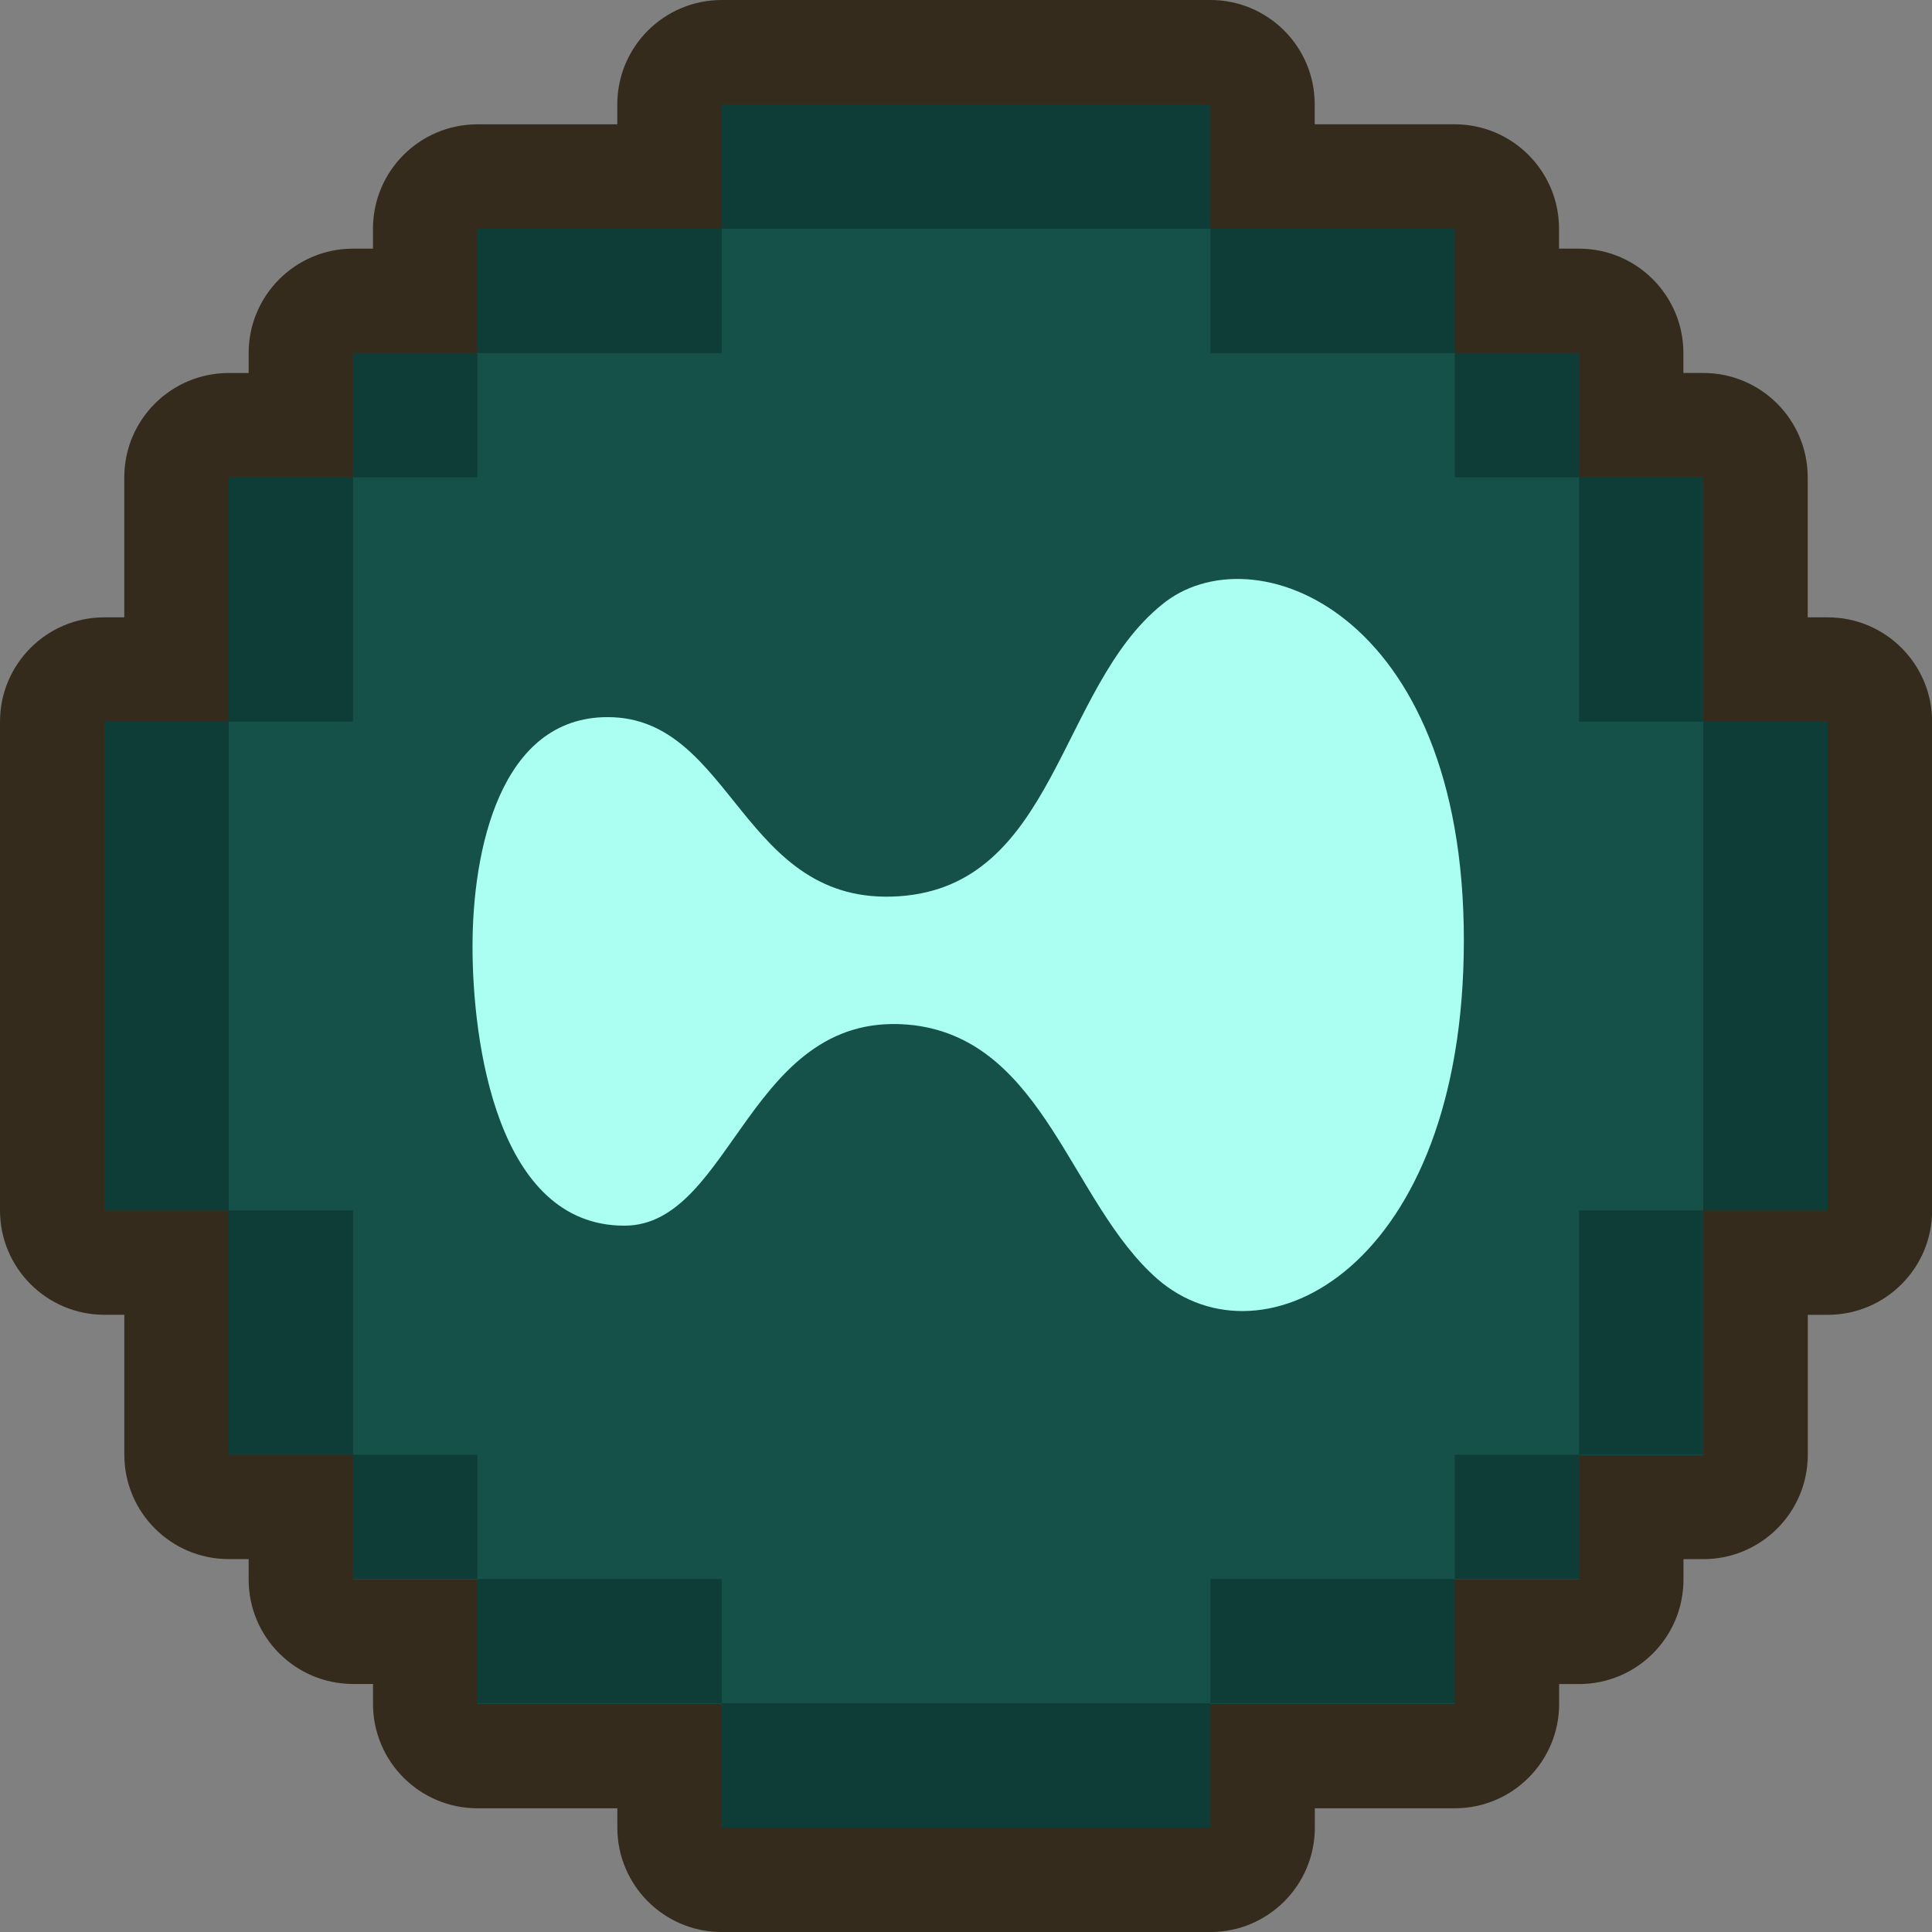
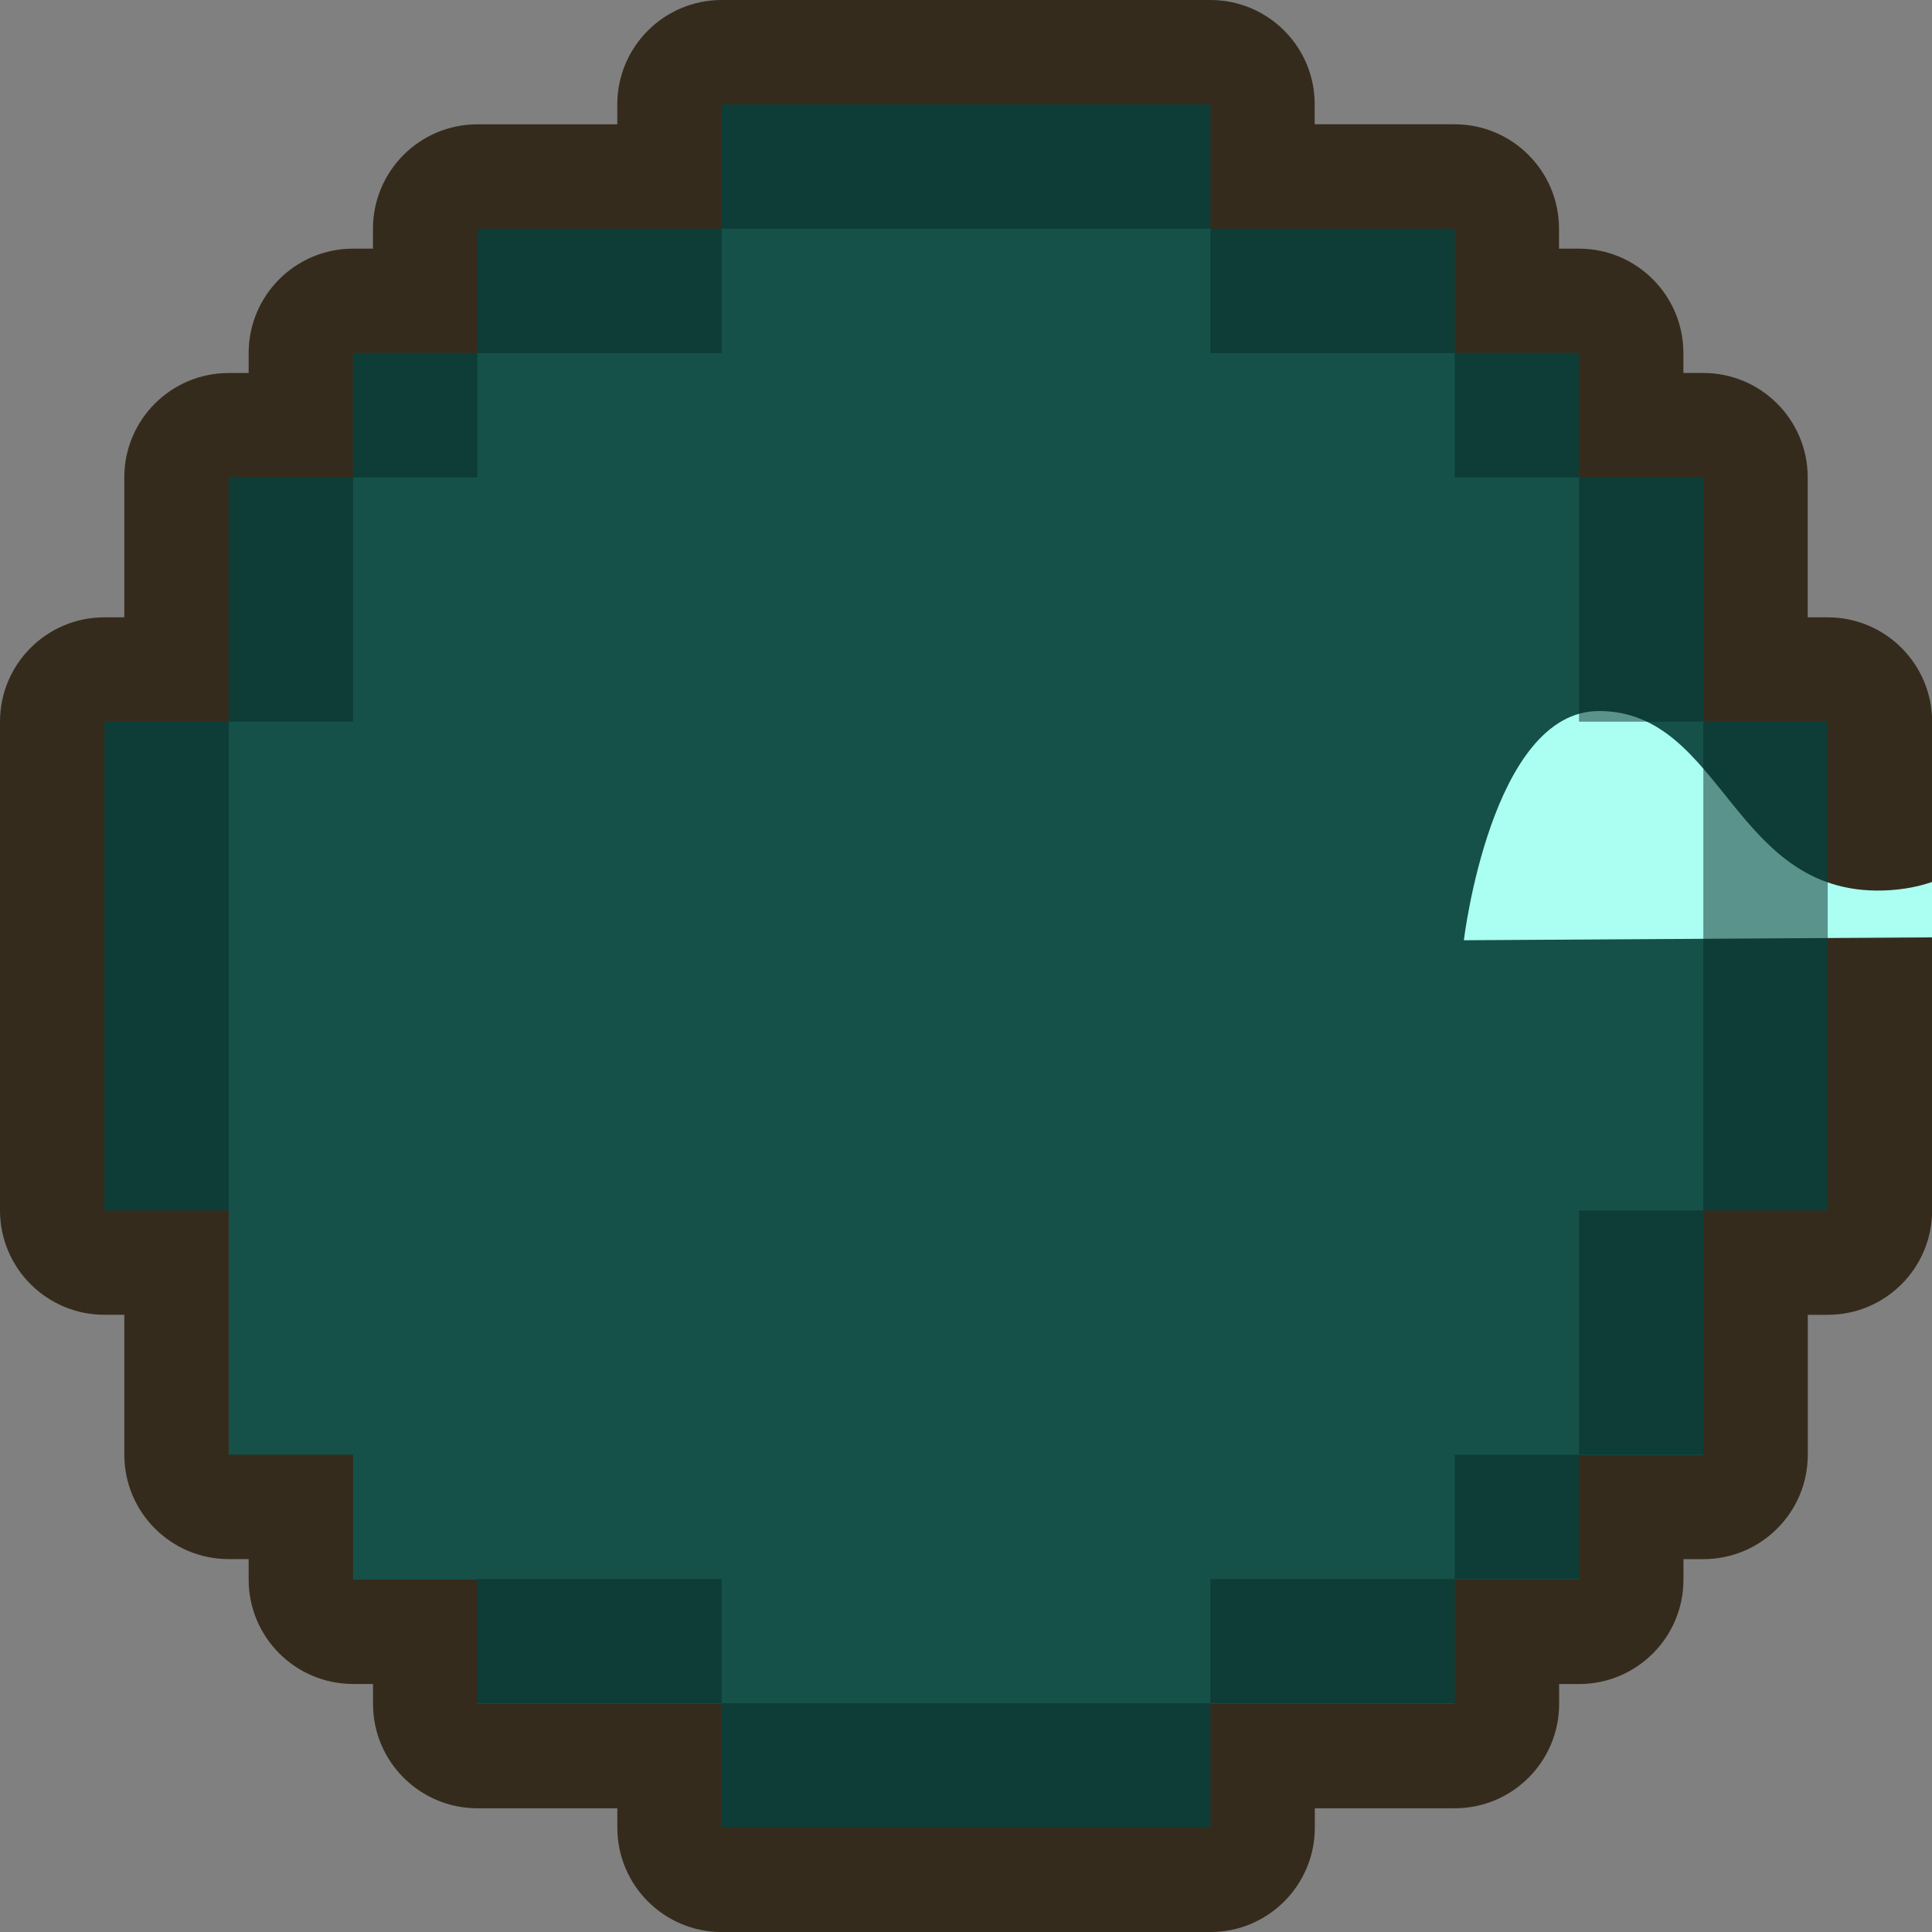
<svg xmlns="http://www.w3.org/2000/svg" id="m" data-name="OP" viewBox="0 0 468.53 468.53">
  <rect x="0" y="0" width="468.53" height="468.53" fill="#808080" stroke="none" />
  <defs>
    <style>
      .q {
        fill: #155148;
      }

      .r {
        fill: #072723;
      }

      .s {
        fill: #352b1c;
      }

      .t {
        opacity: .5;
      }

      .u {
        fill: #aafff2;
      }
    </style>
  </defs>
  <g id="n" data-name="Token">
    <path class="s" d="M443.22,149.7h-4.83s0-33.93,0-33.93c0-13.98-11.34-25.32-25.32-25.32h-4.83v-4.83c0-13.98-11.34-25.32-25.32-25.32h-4.84v-4.84c0-13.98-11.34-25.32-25.32-25.32h-33.93s0-4.83,0-4.83C318.85,11.34,307.51,0,293.53,0h-118.51c-13.98,0-25.32,11.34-25.32,25.32v4.83s-33.93,0-33.93,0c-13.98,0-25.32,11.34-25.32,25.32v4.83h-4.83c-13.98,0-25.32,11.34-25.32,25.32h0v4.84h-4.84c-13.98,0-25.32,11.34-25.32,25.32v33.93s-4.83,0-4.83,0C11.34,149.7,0,161.04,0,175.02H0v118.51c0,13.98,11.34,25.32,25.32,25.32h4.83s0,33.93,0,33.93c0,13.98,11.34,25.32,25.32,25.32h4.83v4.96c0,13.98,11.34,25.32,25.32,25.32h4.84v4.83c0,13.98,11.34,25.32,25.32,25.32h33.93s0,4.69,0,4.69c0,13.98,11.34,25.32,25.32,25.32h118.51c13.98,0,25.32-11.34,25.32-25.32v-4.69s33.93,0,33.93,0c13.98,0,25.32-11.34,25.32-25.32v-4.81h4.83c13.98,0,25.32-11.34,25.32-25.32h0v-4.97h4.83c13.98,0,25.32-11.34,25.32-25.32h0v-33.93s4.83,0,4.83,0c13.98,0,25.32-11.34,25.32-25.32h0v-118.51c0-13.98-11.33-25.32-25.31-25.32h0Z" />
  </g>
  <g id="o" data-name="BrandColor">
    <polygon class="q" points="25.32 175.02 25.32 293.54 55.47 293.54 55.47 352.79 85.61 352.79 85.61 383.06 115.76 383.06 115.76 413.21 175.02 413.21 175.02 443.22 293.53 443.22 293.53 413.21 352.79 413.21 352.79 383.06 382.93 383.06 382.93 352.92 413.08 352.92 413.08 293.54 443.22 293.54 443.22 175.02 413.08 175.02 413.08 115.76 382.93 115.76 382.93 85.61 352.79 85.61 352.79 55.47 293.53 55.47 293.53 25.32 175.02 25.32 175.02 55.47 115.76 55.47 115.76 85.61 85.61 85.61 85.61 115.76 55.47 115.76 55.47 175.01 25.32 175.02" />
  </g>
-   <path class="u" d="M355,228.02c0,79.15-48.6,104.56-74.37,82.1-20.98-18.41-27.24-57.43-58.9-61.48-40.13-4.79-43.81,48.6-70.32,48.6-30.92,0-36.82-44.55-36.82-67.74s6.63-55.59,32.77-55.59c30.56,0,32.4,46.02,70.69,43.44,37.92-2.58,38.66-50.44,63.69-70.69,21.72-18.04,73.26,1.1,73.26,81.36Z" />
+   <path class="u" d="M355,228.02s6.63-55.59,32.77-55.59c30.56,0,32.4,46.02,70.69,43.44,37.92-2.58,38.66-50.44,63.69-70.69,21.72-18.04,73.26,1.1,73.26,81.36Z" />
  <g id="p" data-name="DecoFrame">
    <g class="t">
      <rect class="r" x="175.02" y="25.32" width="118.51" height="30.15" />
      <rect class="r" x="293.53" y="55.47" width="59.26" height="30.15" />
      <rect class="r" x="115.76" y="55.47" width="59.26" height="30.15" />
      <polygon class="r" points="85.61 115.76 55.47 115.76 55.47 175.01 85.61 175.01 85.61 115.76 115.76 115.76 115.76 85.61 85.61 85.61 85.61 115.76" />
      <rect class="r" x="25.32" y="175.01" width="30.15" height="118.53" />
      <rect class="r" x="382.93" y="115.76" width="30.15" height="59.25" />
      <rect class="r" x="413.08" y="175.01" width="30.15" height="118.53" />
      <rect class="r" x="352.79" y="85.61" width="30.15" height="30.15" />
      <rect class="r" x="175.02" y="413.08" width="118.51" height="30.15" />
      <rect class="r" x="293.53" y="382.93" width="59.26" height="30.15" />
      <rect class="r" x="115.76" y="382.93" width="59.26" height="30.15" />
-       <polygon class="r" points="85.61 352.79 85.61 382.93 115.76 382.93 115.76 352.79 85.61 352.79 85.61 293.54 55.47 293.54 55.47 352.79 85.61 352.79" />
      <rect class="r" x="382.93" y="293.54" width="30.15" height="59.25" />
      <rect class="r" x="352.79" y="352.79" width="30.15" height="30.15" />
      <polygon class="r" points="389.45 112.16 389.45 112.11 387.09 112.11 387.09 112.16 389.45 112.16" />
      <polygon class="r" points="79.09 356.38 81.44 356.38 81.44 356.38 79.09 356.38" />
    </g>
  </g>
</svg>